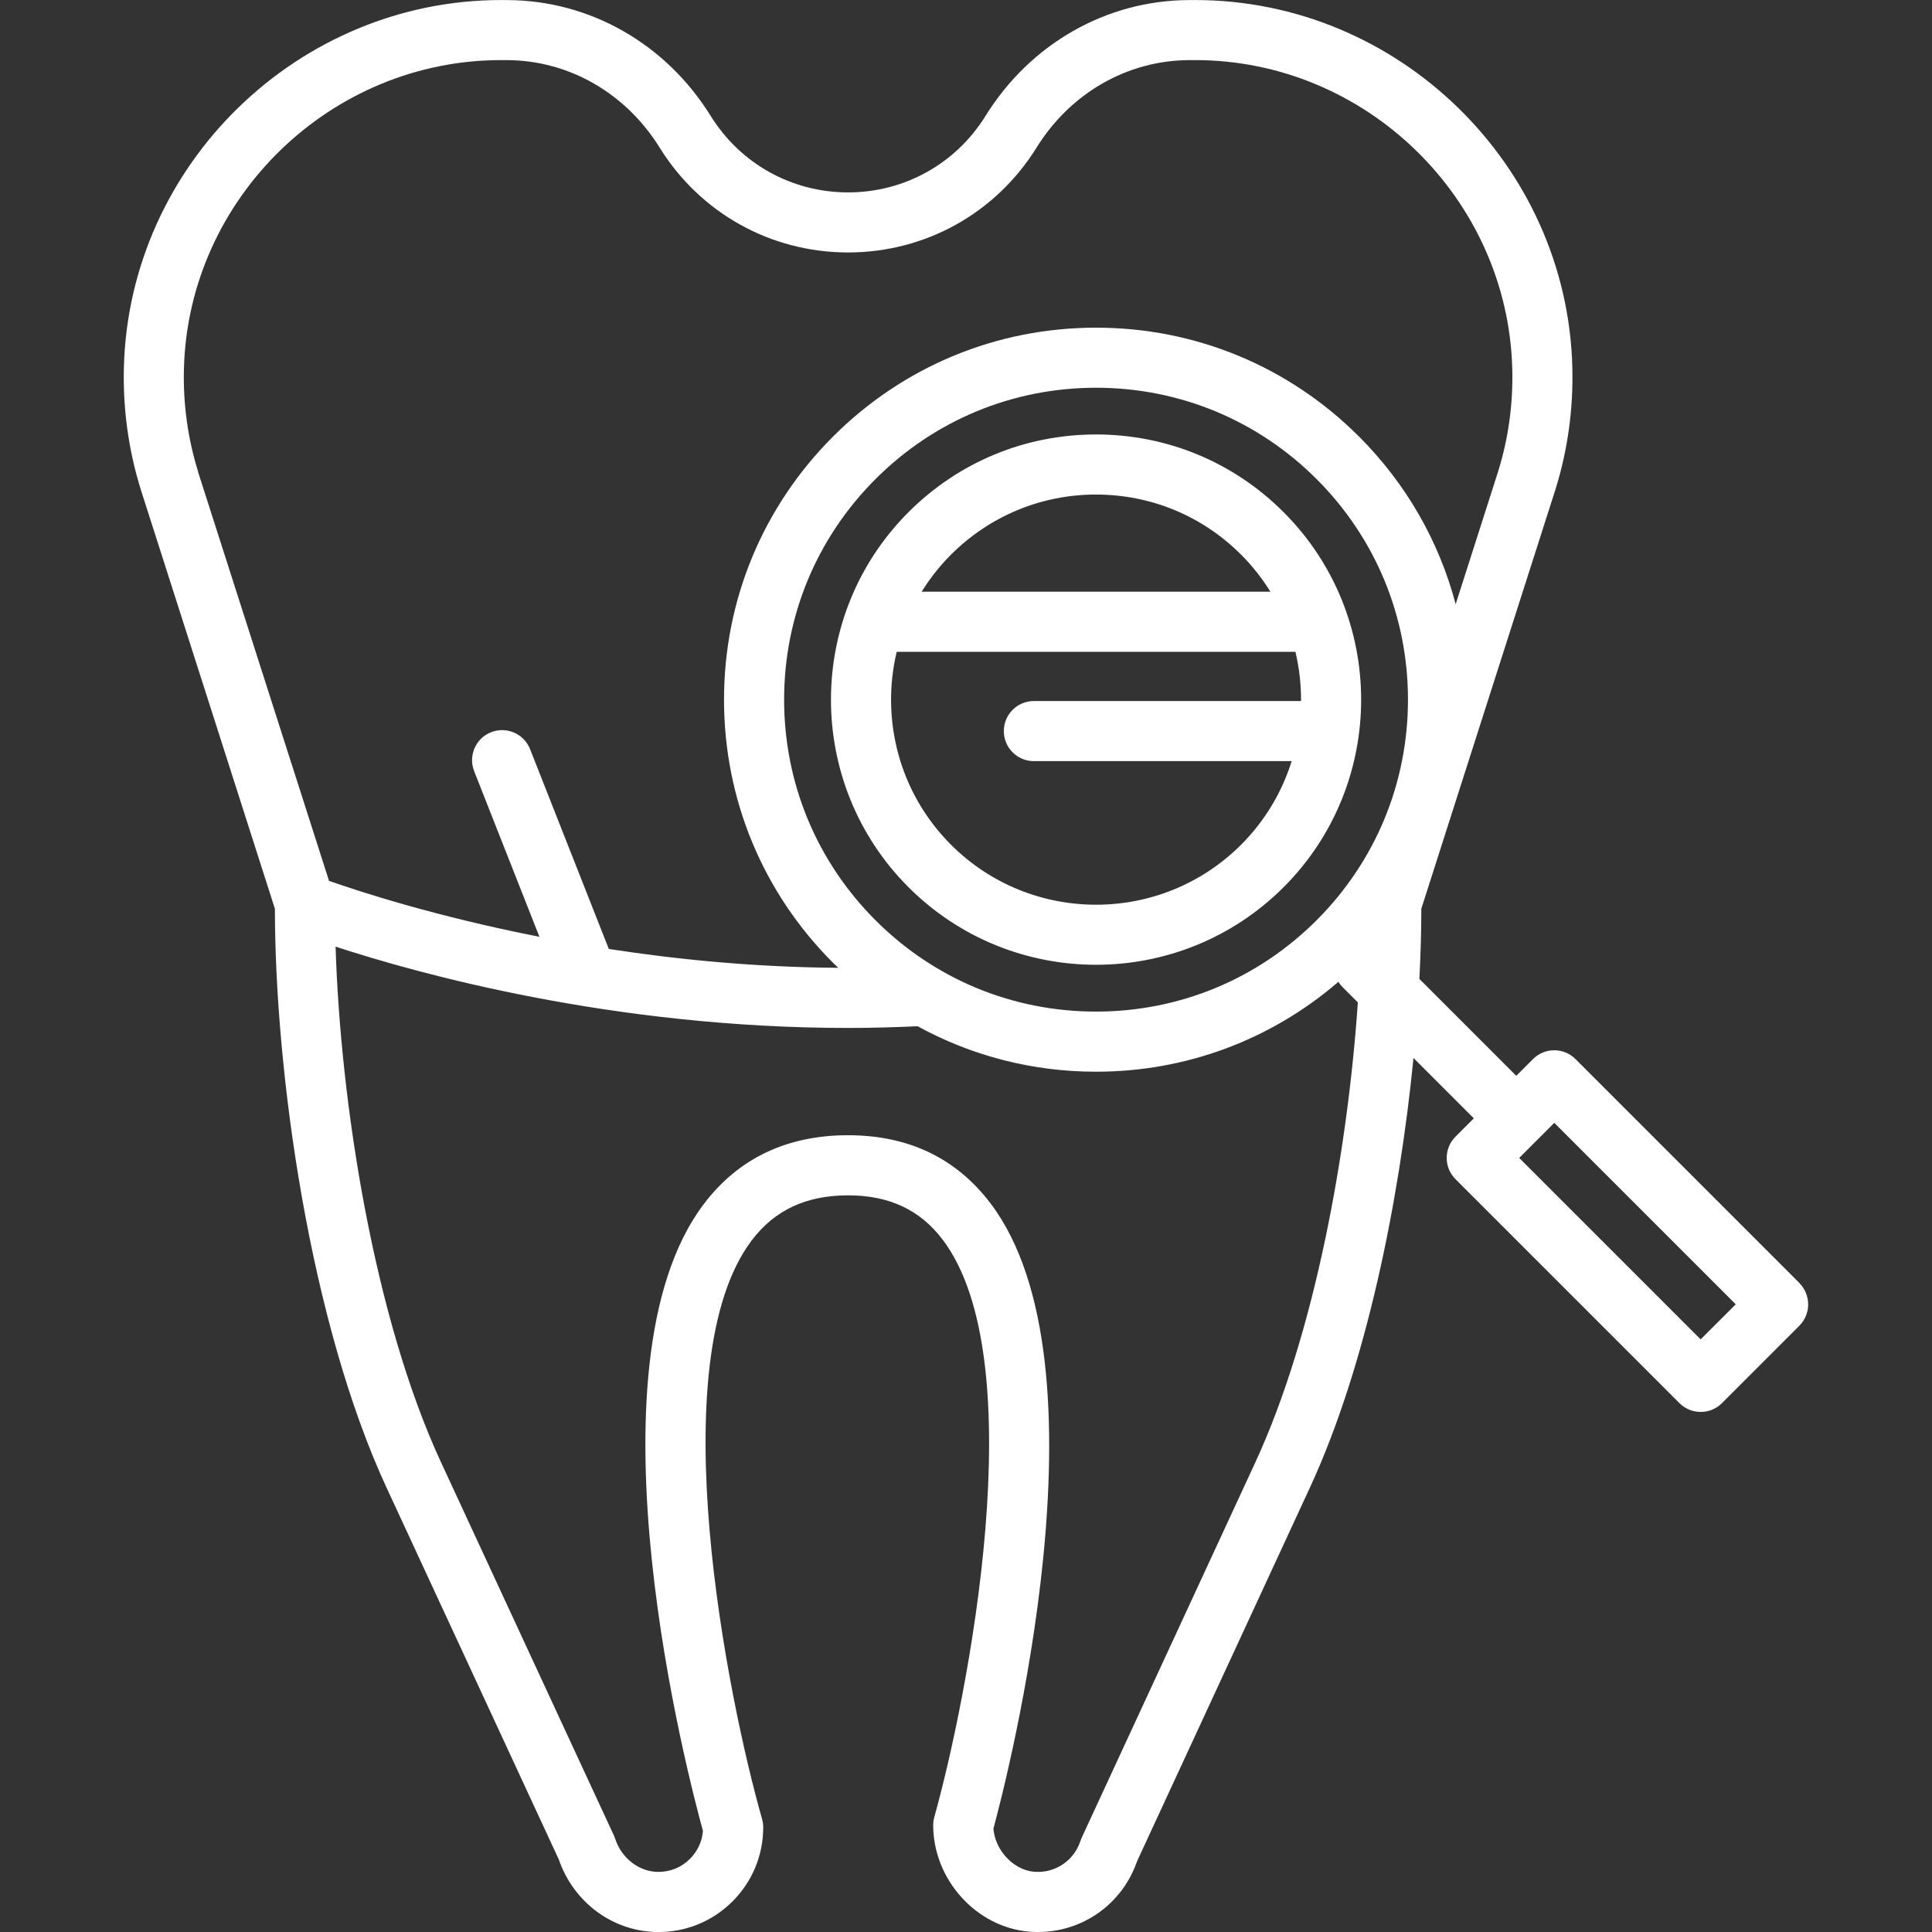
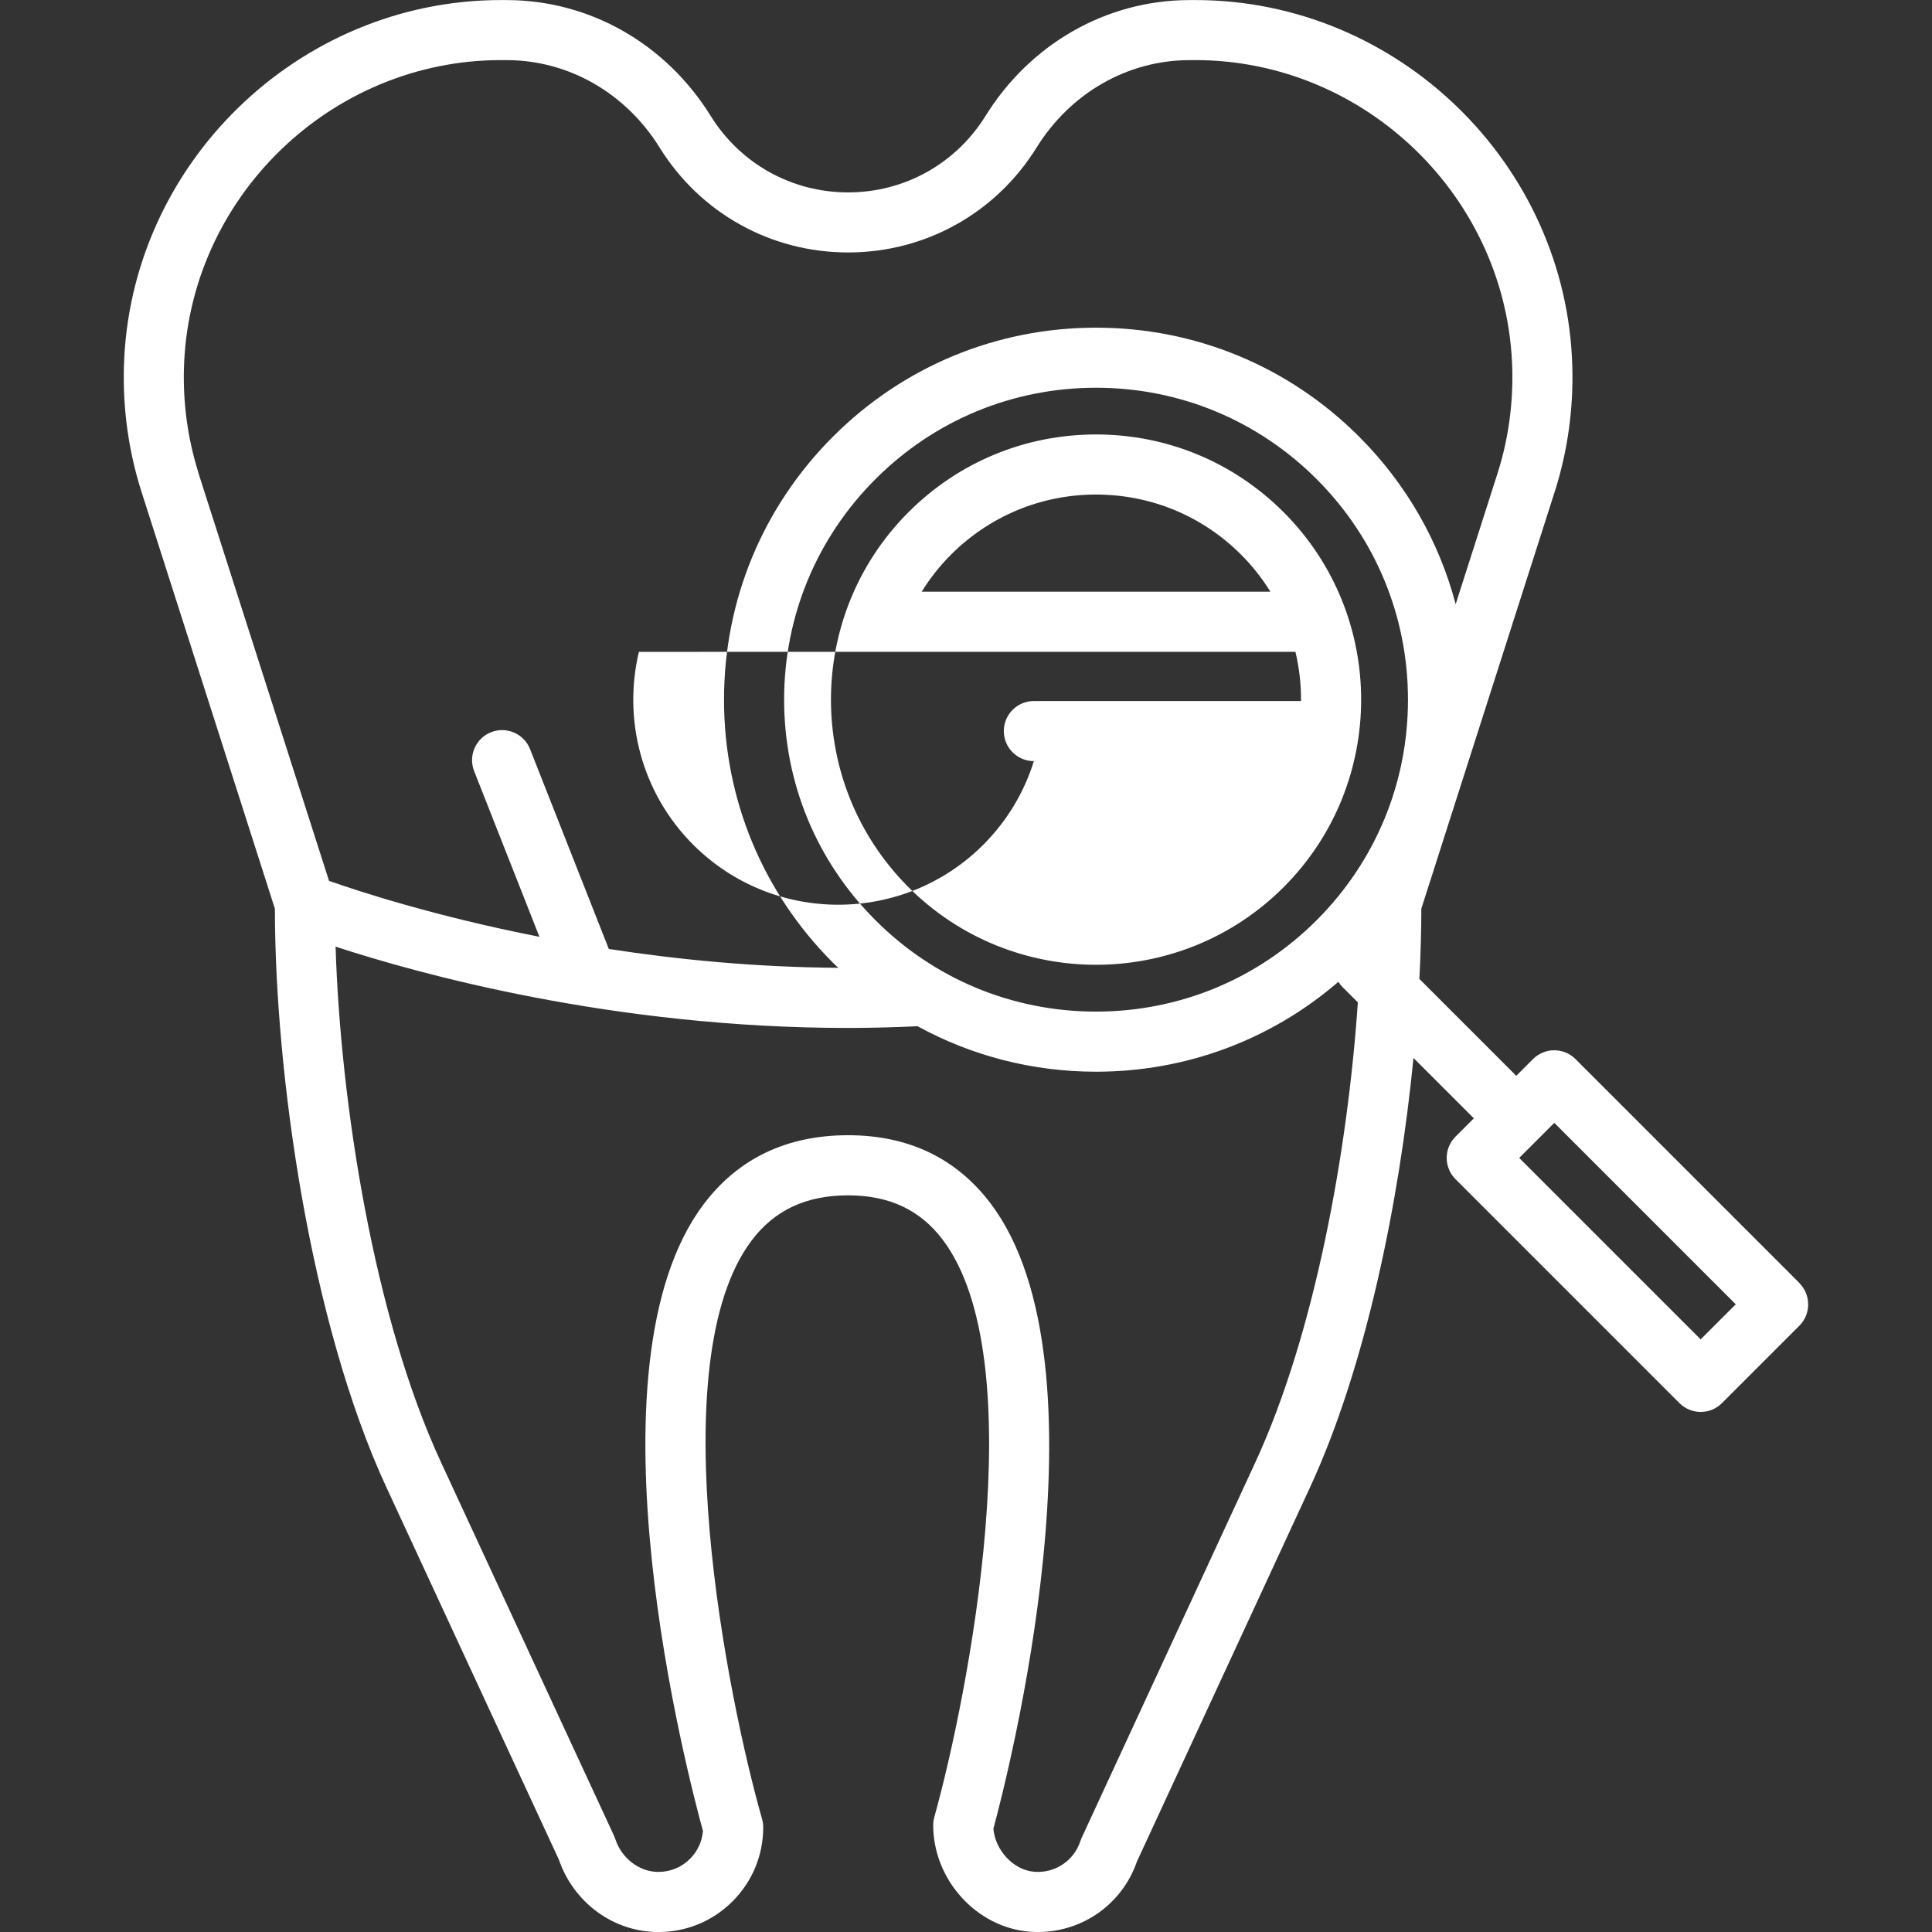
<svg xmlns="http://www.w3.org/2000/svg" id="Capa_1" style="enable-background:new 0 0 417.921 417.921" xml:space="preserve" viewBox="0 0 417.921 417.921" height="512px" width="512px" version="1.1" y="0px" x="0px">
  <rect x="0" y="0" width="417.921" height="417.921" fill="#333333" stroke="none" />
-   <path d="m277.66 191.92c22.368-22.369 22.368-58.766 0-81.135-10.836-10.836-25.243-16.804-40.568-16.804-15.324 0-29.731 5.968-40.567 16.804-22.368 22.369-22.368 58.766 0 81.135 11.185 11.185 25.876 16.777 40.567 16.777 14.69 0 29.38-5.6 40.57-16.78zm-40.57-84.94c11.853 0 22.995 4.615 31.375 12.996 2.472 2.472 4.578 5.17 6.343 8.021h-75.436c1.766-2.851 3.872-5.55 6.343-8.021 8.4-8.38 19.54-13 31.39-13zm-43.13 34.02h86.26c0.833 3.494 1.236 7.07 1.213 10.644h-57.792c-3.59 0-6.5 2.91-6.5 6.5s2.91 6.5 6.5 6.5h55.765c-2.067 6.62-5.707 12.851-10.941 18.085-17.298 17.3-45.449 17.301-62.749 0-11.29-11.29-15.21-27.21-11.75-41.72zm195.29 136.54l-48.446-48.446c-2.539-2.538-6.655-2.538-9.192 0l-3.621 3.621-20.956-20.956c0.276-5.337 0.418-10.439 0.421-15.201l29.002-90.647c2.665-8.544 3.896-17.457 3.66-26.493-1.13-43.857-37.69-79.407-81.57-79.407-0.121 0-0.247 0-0.368 0.001l-1.053 0.005c-17.821 0.078-34.246 9.443-43.937 25.05-6.436 10.365-17.55 16.552-29.731 16.552s-23.296-6.188-29.731-16.552c-9.69-15.607-26.114-24.972-43.937-25.05l-1.051-0.005c-0.12-0.001-0.24-0.001-0.36-0.001-43.875 0-80.434 35.553-81.579 79.423-0.235 9.035 0.996 17.948 3.675 26.537l28.988 90.603c0.023 35.459 7.548 89.389 24.163 125.25l37.249 80.404c3.207 9.32 11.734 15.611 21.349 15.7 0.071 0.001 0.144 0.001 0.215 0.001 6.014 0 11.67-2.326 15.946-6.563 4.327-4.288 6.711-10.005 6.711-16.097 0-0.602-0.084-1.203-0.249-1.782-7.37-25.876-22.143-98.804-2.248-125.16 4.955-6.564 11.781-9.756 20.866-9.756 8.862 0 15.544 3.127 20.427 9.561 19.852 26.156 5.439 99.052-1.788 124.93-0.159 0.569-0.24 1.159-0.24 1.75 0 11.756 9.322 22.088 20.781 23.032 0.638 0.053 1.271 0.078 1.901 0.078 9.637 0 18.219-6.052 21.396-15.262l37.426-80.902c12.069-26.09 19.324-61.746 22.388-92.901l13.056 13.055-3.968 3.968c-2.538 2.539-2.538 6.654 0 9.192l48.446 48.446c1.27 1.269 2.934 1.904 4.597 1.904s3.327-0.635 4.596-1.904l16.781-16.78c2.5-2.53 2.5-6.65-0.04-9.19zm-199.87-78.48c-12.745-12.744-19.764-29.688-19.764-47.712 0-18.023 7.019-34.967 19.764-47.711 12.744-12.744 29.688-19.763 47.711-19.763s34.967 7.019 47.711 19.763h0.001c12.744 12.744 19.763 29.688 19.763 47.711s-7.019 34.968-19.764 47.712c-12.744 12.745-29.688 19.763-47.711 19.763s-34.97-7.01-47.71-19.76zm-146.52-97.02c-2.238-7.179-3.272-14.676-3.074-22.283 0.96-36.874 31.694-66.757 68.582-66.757 0.102 0 0.208 0 0.31 0.001l1.054 0.005c13.316 0.058 25.633 7.126 32.947 18.907 8.824 14.211 24.067 22.695 40.776 22.695s31.952-8.484 40.776-22.695c7.314-11.781 19.631-18.849 32.946-18.907l1.056-0.005c0.104 0 0.206-0.001 0.31-0.001 36.884 0 67.62 29.885 68.581 66.761 0.199 7.606-0.835 15.103-3.06 22.237l-9.181 28.698c-3.584-13.586-10.691-26.047-20.89-36.247-15.2-15.2-35.409-23.571-56.904-23.571s-41.704 8.371-56.904 23.571c-15.199 15.2-23.57 35.409-23.57 56.904 0 21.496 8.371 41.705 23.57 56.904 0.375 0.375 0.767 0.727 1.148 1.094-17.866-0.122-34.695-1.773-49.638-4.078l-17.034-43.223c-1.316-3.34-5.09-4.979-8.43-3.664-3.34 1.316-4.98 5.091-3.664 8.431l14.119 35.826c-22.669-4.453-39.176-9.869-45.512-12.103l-28.346-88.51zm228.7 214.26l-37.575 81.225c-0.108 0.234-0.203 0.475-0.282 0.721-1.392 4.281-5.505 7.015-10 6.643-4.473-0.368-8.424-4.627-8.815-9.316 2.985-11.029 25.981-100.2-0.645-135.3-7.404-9.759-17.762-14.708-30.786-14.708-13.258 0-23.771 5.023-31.246 14.929-26.667 35.336-3.209 124.48-0.154 135.55-0.183 2.302-1.171 4.438-2.83 6.081-1.845 1.828-4.241 2.811-6.891 2.797-4.091-0.038-7.89-2.964-9.238-7.116-0.08-0.247-0.175-0.488-0.284-0.724l-37.4-80.73c-14.568-31.445-21.777-77.833-22.821-111.58 17.797 5.829 60.006 17.588 110.86 17.588 4.94 0 9.99-0.137 15.037-0.369 11.7 6.414 24.883 9.835 38.596 9.835 19.454 0 37.84-6.877 52.427-19.446 0.257 0.411 0.559 0.803 0.916 1.16l3.293 3.292c-2.19 32.11-9.3 71.65-22.17 99.48zm96.32-26.57l-39.254-39.254 3.963-3.963 0.005-0.005s0.003-0.003 0.005-0.005l3.615-3.615 39.254 39.254-7.59 7.58z" fill="#fff" />
+   <path d="m277.66 191.92c22.368-22.369 22.368-58.766 0-81.135-10.836-10.836-25.243-16.804-40.568-16.804-15.324 0-29.731 5.968-40.567 16.804-22.368 22.369-22.368 58.766 0 81.135 11.185 11.185 25.876 16.777 40.567 16.777 14.69 0 29.38-5.6 40.57-16.78zm-40.57-84.94c11.853 0 22.995 4.615 31.375 12.996 2.472 2.472 4.578 5.17 6.343 8.021h-75.436c1.766-2.851 3.872-5.55 6.343-8.021 8.4-8.38 19.54-13 31.39-13zm-43.13 34.02h86.26c0.833 3.494 1.236 7.07 1.213 10.644h-57.792c-3.59 0-6.5 2.91-6.5 6.5s2.91 6.5 6.5 6.5c-2.067 6.62-5.707 12.851-10.941 18.085-17.298 17.3-45.449 17.301-62.749 0-11.29-11.29-15.21-27.21-11.75-41.72zm195.29 136.54l-48.446-48.446c-2.539-2.538-6.655-2.538-9.192 0l-3.621 3.621-20.956-20.956c0.276-5.337 0.418-10.439 0.421-15.201l29.002-90.647c2.665-8.544 3.896-17.457 3.66-26.493-1.13-43.857-37.69-79.407-81.57-79.407-0.121 0-0.247 0-0.368 0.001l-1.053 0.005c-17.821 0.078-34.246 9.443-43.937 25.05-6.436 10.365-17.55 16.552-29.731 16.552s-23.296-6.188-29.731-16.552c-9.69-15.607-26.114-24.972-43.937-25.05l-1.051-0.005c-0.12-0.001-0.24-0.001-0.36-0.001-43.875 0-80.434 35.553-81.579 79.423-0.235 9.035 0.996 17.948 3.675 26.537l28.988 90.603c0.023 35.459 7.548 89.389 24.163 125.25l37.249 80.404c3.207 9.32 11.734 15.611 21.349 15.7 0.071 0.001 0.144 0.001 0.215 0.001 6.014 0 11.67-2.326 15.946-6.563 4.327-4.288 6.711-10.005 6.711-16.097 0-0.602-0.084-1.203-0.249-1.782-7.37-25.876-22.143-98.804-2.248-125.16 4.955-6.564 11.781-9.756 20.866-9.756 8.862 0 15.544 3.127 20.427 9.561 19.852 26.156 5.439 99.052-1.788 124.93-0.159 0.569-0.24 1.159-0.24 1.75 0 11.756 9.322 22.088 20.781 23.032 0.638 0.053 1.271 0.078 1.901 0.078 9.637 0 18.219-6.052 21.396-15.262l37.426-80.902c12.069-26.09 19.324-61.746 22.388-92.901l13.056 13.055-3.968 3.968c-2.538 2.539-2.538 6.654 0 9.192l48.446 48.446c1.27 1.269 2.934 1.904 4.597 1.904s3.327-0.635 4.596-1.904l16.781-16.78c2.5-2.53 2.5-6.65-0.04-9.19zm-199.87-78.48c-12.745-12.744-19.764-29.688-19.764-47.712 0-18.023 7.019-34.967 19.764-47.711 12.744-12.744 29.688-19.763 47.711-19.763s34.967 7.019 47.711 19.763h0.001c12.744 12.744 19.763 29.688 19.763 47.711s-7.019 34.968-19.764 47.712c-12.744 12.745-29.688 19.763-47.711 19.763s-34.97-7.01-47.71-19.76zm-146.52-97.02c-2.238-7.179-3.272-14.676-3.074-22.283 0.96-36.874 31.694-66.757 68.582-66.757 0.102 0 0.208 0 0.31 0.001l1.054 0.005c13.316 0.058 25.633 7.126 32.947 18.907 8.824 14.211 24.067 22.695 40.776 22.695s31.952-8.484 40.776-22.695c7.314-11.781 19.631-18.849 32.946-18.907l1.056-0.005c0.104 0 0.206-0.001 0.31-0.001 36.884 0 67.62 29.885 68.581 66.761 0.199 7.606-0.835 15.103-3.06 22.237l-9.181 28.698c-3.584-13.586-10.691-26.047-20.89-36.247-15.2-15.2-35.409-23.571-56.904-23.571s-41.704 8.371-56.904 23.571c-15.199 15.2-23.57 35.409-23.57 56.904 0 21.496 8.371 41.705 23.57 56.904 0.375 0.375 0.767 0.727 1.148 1.094-17.866-0.122-34.695-1.773-49.638-4.078l-17.034-43.223c-1.316-3.34-5.09-4.979-8.43-3.664-3.34 1.316-4.98 5.091-3.664 8.431l14.119 35.826c-22.669-4.453-39.176-9.869-45.512-12.103l-28.346-88.51zm228.7 214.26l-37.575 81.225c-0.108 0.234-0.203 0.475-0.282 0.721-1.392 4.281-5.505 7.015-10 6.643-4.473-0.368-8.424-4.627-8.815-9.316 2.985-11.029 25.981-100.2-0.645-135.3-7.404-9.759-17.762-14.708-30.786-14.708-13.258 0-23.771 5.023-31.246 14.929-26.667 35.336-3.209 124.48-0.154 135.55-0.183 2.302-1.171 4.438-2.83 6.081-1.845 1.828-4.241 2.811-6.891 2.797-4.091-0.038-7.89-2.964-9.238-7.116-0.08-0.247-0.175-0.488-0.284-0.724l-37.4-80.73c-14.568-31.445-21.777-77.833-22.821-111.58 17.797 5.829 60.006 17.588 110.86 17.588 4.94 0 9.99-0.137 15.037-0.369 11.7 6.414 24.883 9.835 38.596 9.835 19.454 0 37.84-6.877 52.427-19.446 0.257 0.411 0.559 0.803 0.916 1.16l3.293 3.292c-2.19 32.11-9.3 71.65-22.17 99.48zm96.32-26.57l-39.254-39.254 3.963-3.963 0.005-0.005s0.003-0.003 0.005-0.005l3.615-3.615 39.254 39.254-7.59 7.58z" fill="#fff" />
</svg>